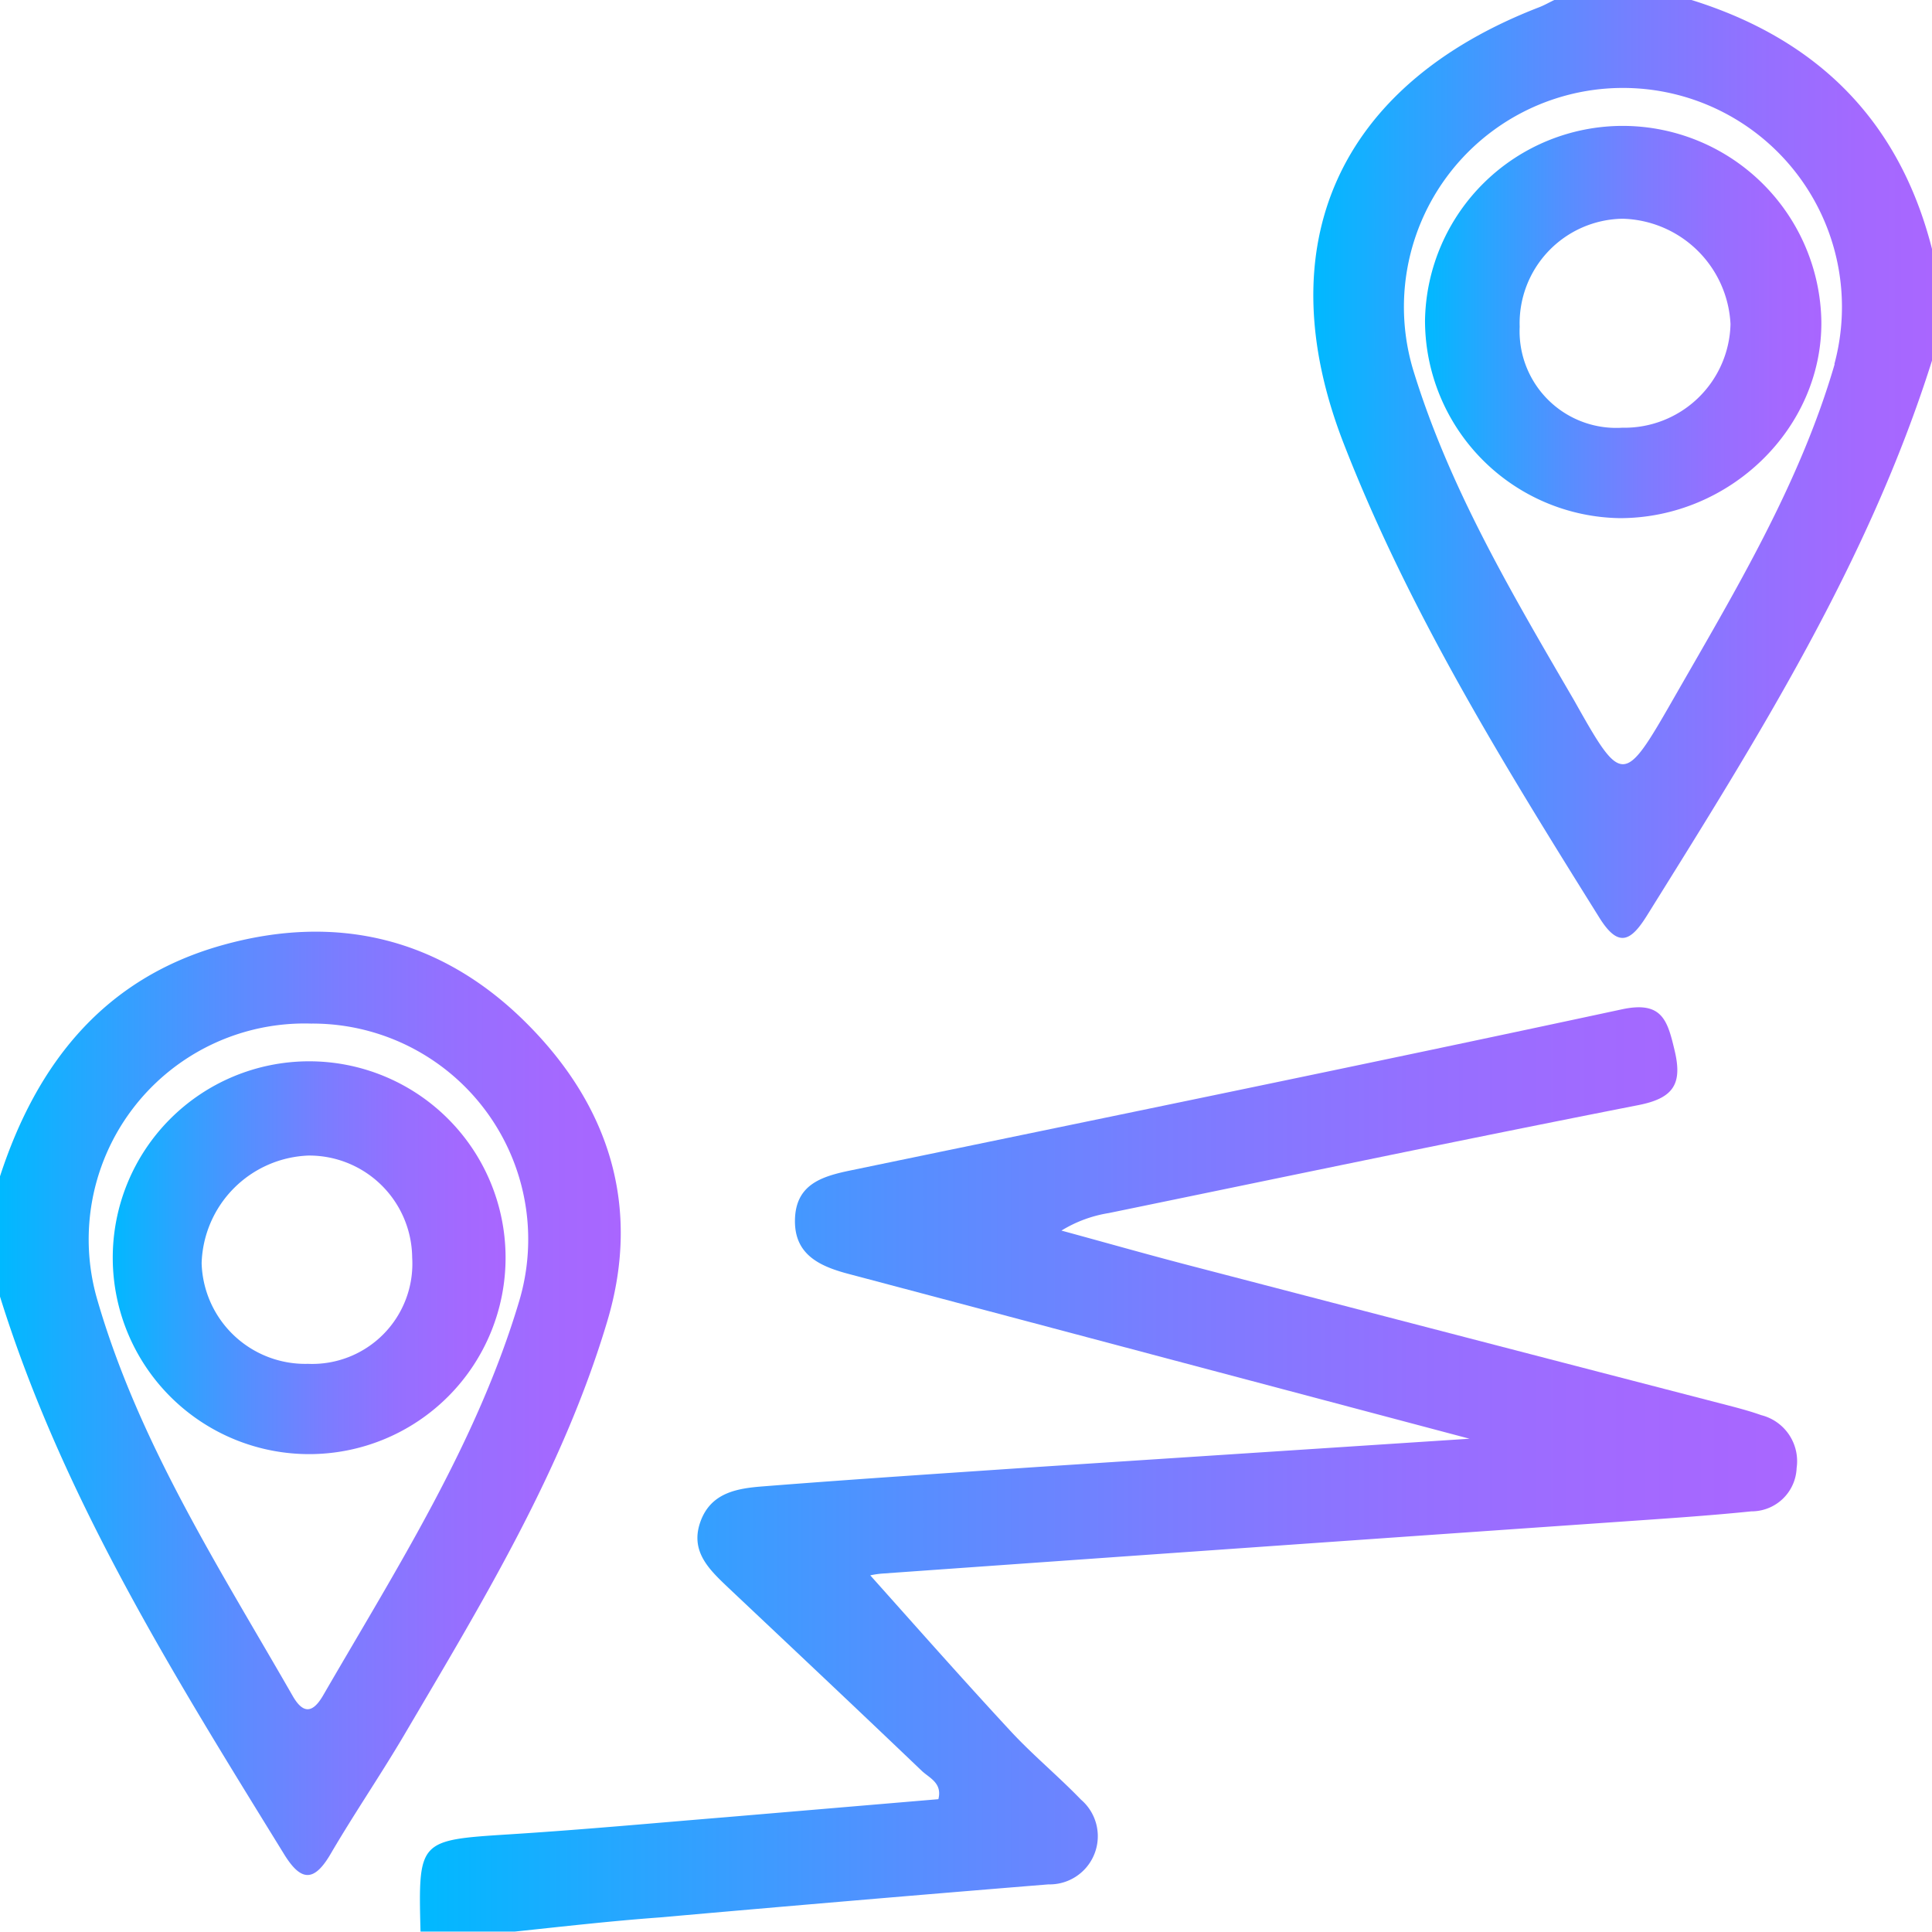
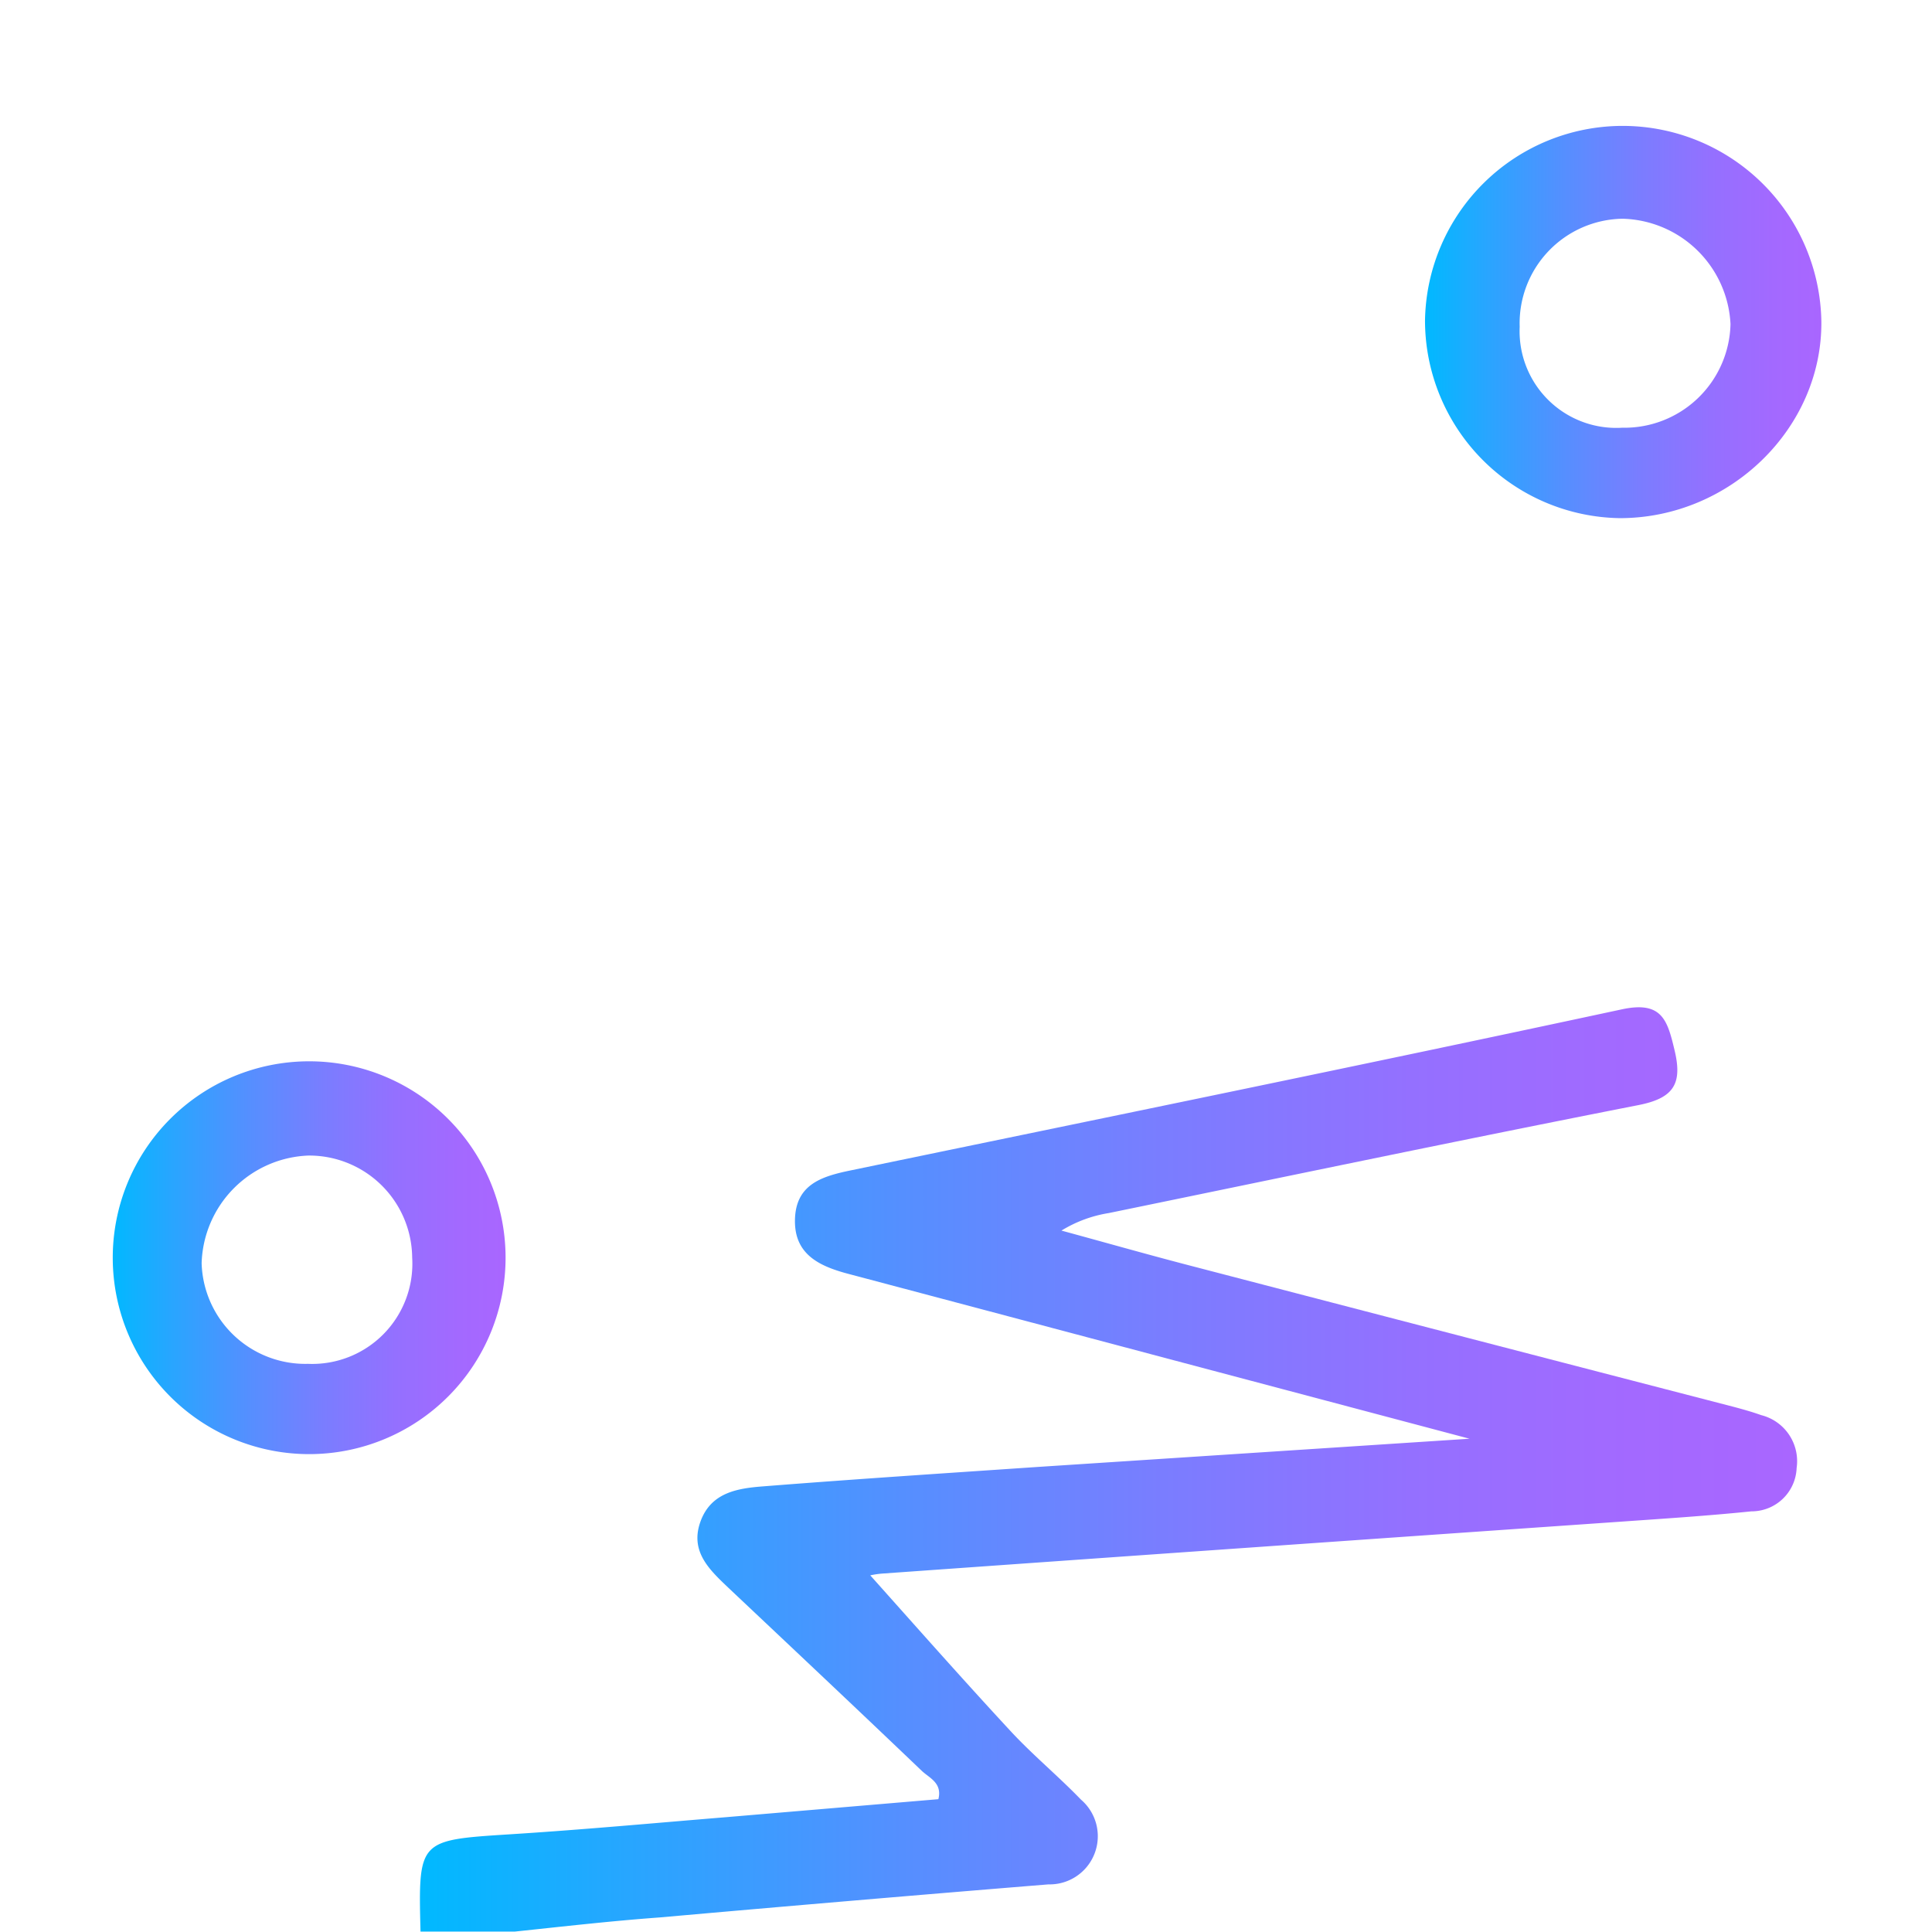
<svg xmlns="http://www.w3.org/2000/svg" xmlns:xlink="http://www.w3.org/1999/xlink" viewBox="0 0 136.73 136.73">
  <defs>
    <style>
      .cls-1 {
        fill: none;
      }

      .cls-2 {
        fill: url(#Degradado_sin_nombre_3);
      }

      .cls-3 {
        fill: url(#Degradado_sin_nombre_3-2);
      }

      .cls-4 {
        fill: url(#Degradado_sin_nombre_3-3);
      }

      .cls-5 {
        fill: url(#Degradado_sin_nombre_3-4);
      }

      .cls-6 {
        fill: url(#Degradado_sin_nombre_3-5);
      }
    </style>
    <linearGradient id="Degradado_sin_nombre_3" data-name="Degradado sin nombre 3" x1="29.74" y1="104.01" x2="127.17" y2="104.01" gradientUnits="userSpaceOnUse">
      <stop offset="0" stop-color="#00b9ff" />
      <stop offset="0.15" stop-color="#27a6ff" />
      <stop offset="0.35" stop-color="#558fff" />
      <stop offset="0.54" stop-color="#7a7dff" />
      <stop offset="0.72" stop-color="#9470ff" />
      <stop offset="0.88" stop-color="#a369ff" />
      <stop offset="1" stop-color="#a966ff" />
    </linearGradient>
    <linearGradient id="Degradado_sin_nombre_3-2" x1="92.95" y1="33.19" x2="136.73" y2="33.19" xlink:href="#Degradado_sin_nombre_3" />
    <linearGradient id="Degradado_sin_nombre_3-3" x1="0" y1="99.32" x2="43.93" y2="99.32" xlink:href="#Degradado_sin_nombre_3" />
    <linearGradient id="Degradado_sin_nombre_3-4" x1="100.85" y1="22.8" x2="128.9" y2="22.8" xlink:href="#Degradado_sin_nombre_3" />
    <linearGradient id="Degradado_sin_nombre_3-5" x1="7.81" y1="89.01" x2="35.85" y2="89.01" xlink:href="#Degradado_sin_nombre_3" />
  </defs>
  <title>TRAZABILIDAD</title>
  <g id="Capa_2" data-name="Capa 2">
    <g id="Capa_1-2" data-name="Capa 1">
      <g>
-         <path class="cls-1" d="M21.79,81.78a7.86,7.86,0,0,0-7.56,7.62,7.34,7.34,0,0,0,7.55,7.12A7.09,7.09,0,0,0,29.17,89,7.29,7.29,0,0,0,21.79,81.78Z" />
+         <path class="cls-1" d="M21.79,81.78a7.86,7.86,0,0,0-7.56,7.62,7.34,7.34,0,0,0,7.55,7.12A7.09,7.09,0,0,0,29.17,89,7.29,7.29,0,0,0,21.79,81.78" />
        <path class="cls-1" d="M22,72.44A15.28,15.28,0,0,0,6.89,92.06c2.94,10.1,8.65,18.91,13.81,28,.76,1.32,1.44,1.21,2.16,0,5.22-9,10.85-17.87,13.89-27.94A15.27,15.27,0,0,0,22,72.44Zm0,30.47A13.9,13.9,0,1,1,35.85,89.23,14.18,14.18,0,0,1,21.94,102.91Z" />
-         <path class="cls-1" d="M114.84,15.48a7.4,7.4,0,0,0-7.29,7.65,6.84,6.84,0,0,0,7.26,7.14,7.51,7.51,0,0,0,7.66-7.34A7.85,7.85,0,0,0,114.84,15.48Z" />
-         <path class="cls-1" d="M115,6.21a15.3,15.3,0,0,0-15,19.93c2.54,8.39,7,15.89,11.34,23.44,3.43,6,3.55,6,7-.09,4.37-7.63,9-15.2,11.43-23.72A15.31,15.31,0,0,0,115,6.21Zm-.33,30.49a14,14,0,0,1-13.79-14,14,14,0,0,1,28.05.12C129,30.35,122.42,36.74,114.64,36.7Z" />
        <path class="cls-2" d="M124.64,100.15c-.67-.24-1.36-.43-2-.6q-19-4.92-37.91-9.85c-3.22-.83-6.41-1.74-9.61-2.61a9.14,9.14,0,0,1,3.35-1.24c12.49-2.57,25-5.19,37.48-7.64,2.55-.5,3.13-1.55,2.55-3.93-.5-2.1-.9-3.45-3.71-2.85-18.2,3.91-36.45,7.64-54.68,11.42-2,.42-3.81,1-3.85,3.5s1.83,3.3,3.92,3.84c7.54,2,15.07,4,22.6,6L104,101.82l-30.6,2c-6.46.44-12.92.86-19.37,1.37-1.82.14-3.73.42-4.47,2.53s.68,3.4,2,4.66c4.57,4.31,9.14,8.61,13.68,12.95.53.5,1.46.85,1.17,2l-15.1,1.28c-5,.41-10.08.88-15.13,1.2-6.58.42-6.58.37-6.42,6.89h6.68c3.41-.36,6.82-.75,10.24-1q13.75-1.22,27.52-2.34a3.41,3.41,0,0,0,2.3-6c-1.62-1.68-3.43-3.17-5-4.87-3.4-3.67-6.71-7.42-9.91-11a6.17,6.17,0,0,1,.9-.13q26-1.85,52.08-3.66c3.13-.22,6.26-.42,9.38-.74a3.19,3.19,0,0,0,3.2-3.07A3.36,3.36,0,0,0,124.64,100.15Z" />
-         <path class="cls-3" d="M119.71,0H110c-.36.17-.72.38-1.09.52C94.75,6,89.63,17.29,95.08,31.35c4.64,11.94,11.35,22.77,18.1,33.58,1.36,2.19,2.24,1.69,3.38-.14,7.81-12.53,15.67-25,20.17-39.27v-7.9C134.41,8.51,128.6,2.77,119.71,0Zm10.13,25.77c-2.48,8.52-7.06,16.09-11.43,23.72-3.5,6.11-3.62,6.11-7,.09C107,42,102.56,34.53,100,26.14a15.5,15.5,0,1,1,29.82-.37Z" />
-         <path class="cls-4" d="M37.26,72.41c-6-6-13.4-7.81-21.56-5.51C7.35,69.25,2.6,75.27,0,83.25v8.51c4.45,14.27,12.3,26.8,20.06,39.39,1.21,2,2.15,2.12,3.37,0,1.64-2.8,3.47-5.48,5.12-8.27,5.54-9.42,11.26-18.77,14.42-29.35C45.41,85.39,43.1,78.24,37.26,72.41Zm-.51,19.65c-3,10.07-8.67,18.92-13.89,27.94-.72,1.23-1.4,1.34-2.16,0-5.16-9-10.87-17.86-13.81-28A15.28,15.28,0,0,1,22,72.44,15.27,15.27,0,0,1,36.75,92.06Z" />
        <path class="cls-5" d="M114.93,8.91a14,14,0,0,0-14.08,13.76,14,14,0,0,0,13.79,14c7.78,0,14.32-6.35,14.26-13.91A14.07,14.07,0,0,0,114.93,8.91Zm-.12,21.36a6.84,6.84,0,0,1-7.26-7.14,7.4,7.4,0,0,1,7.29-7.65,7.85,7.85,0,0,1,7.63,7.45A7.51,7.51,0,0,1,114.81,30.27Z" />
        <path class="cls-6" d="M21.82,75.11a13.9,13.9,0,1,0,.12,27.8,13.9,13.9,0,1,0-.12-27.8Zm0,21.41a7.34,7.34,0,0,1-7.55-7.12,7.86,7.86,0,0,1,7.56-7.62A7.29,7.29,0,0,1,29.17,89,7.09,7.09,0,0,1,21.78,96.52Z" />
      </g>
    </g>
  </g>
</svg>